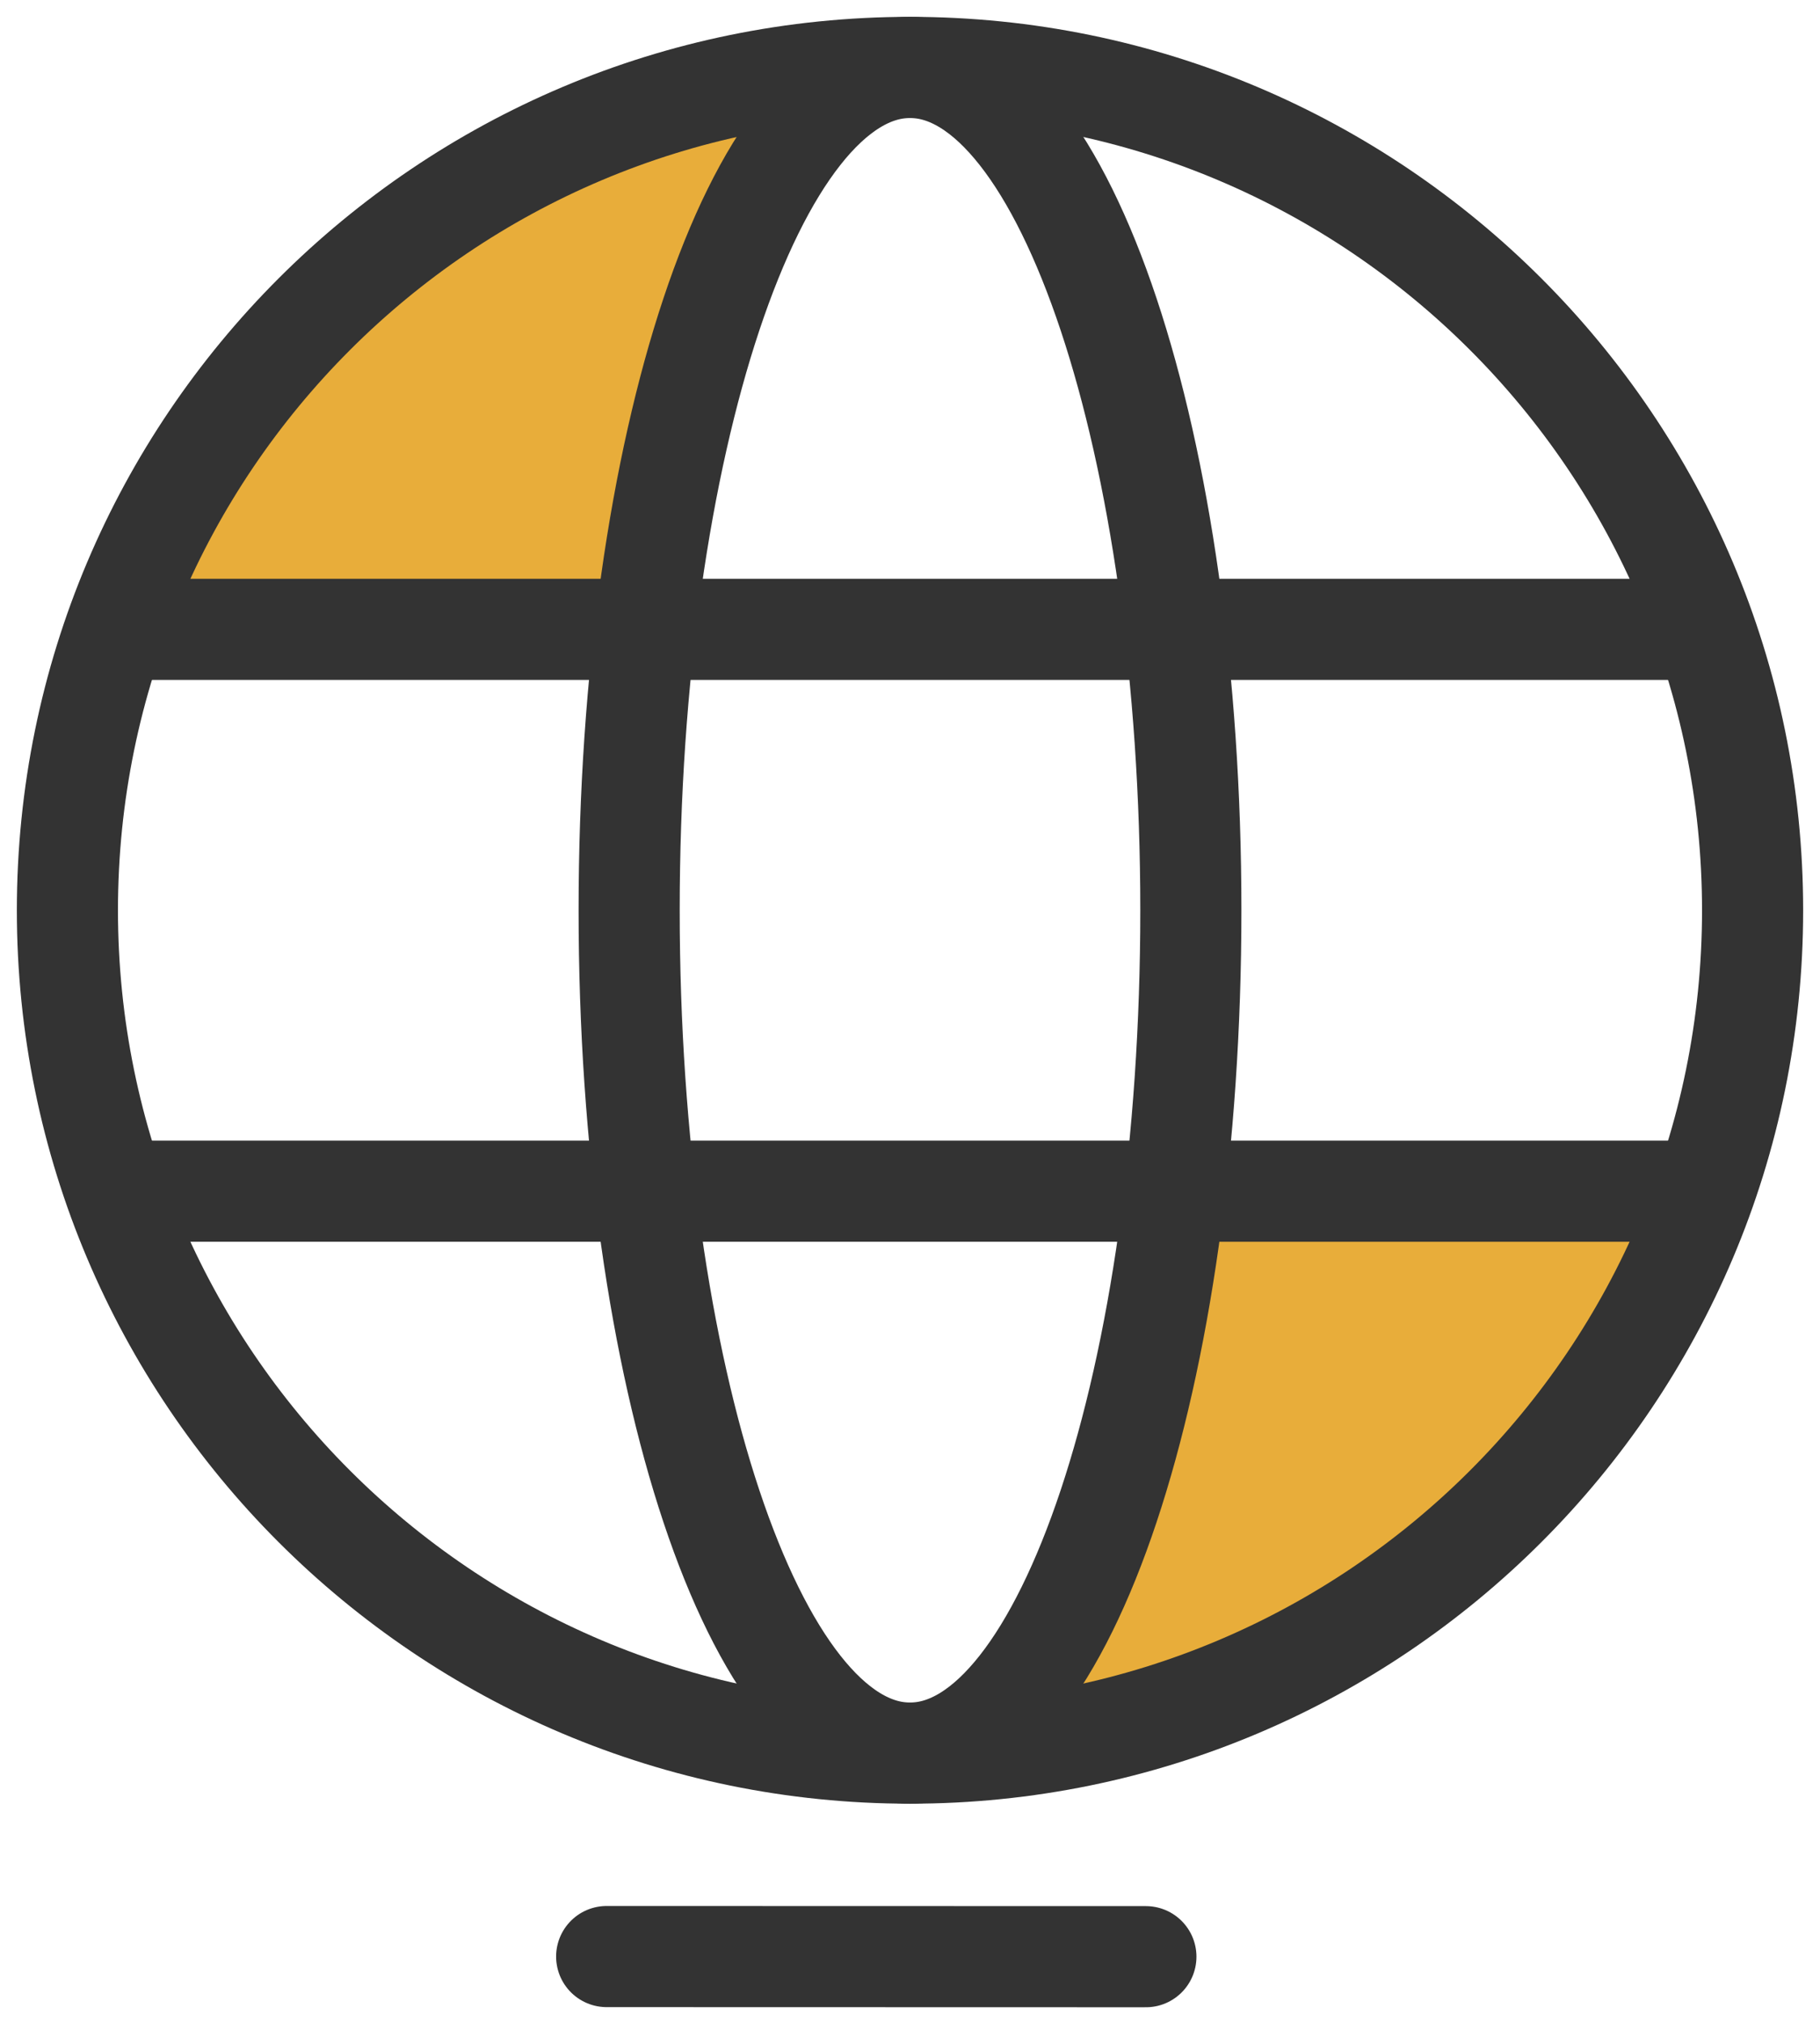
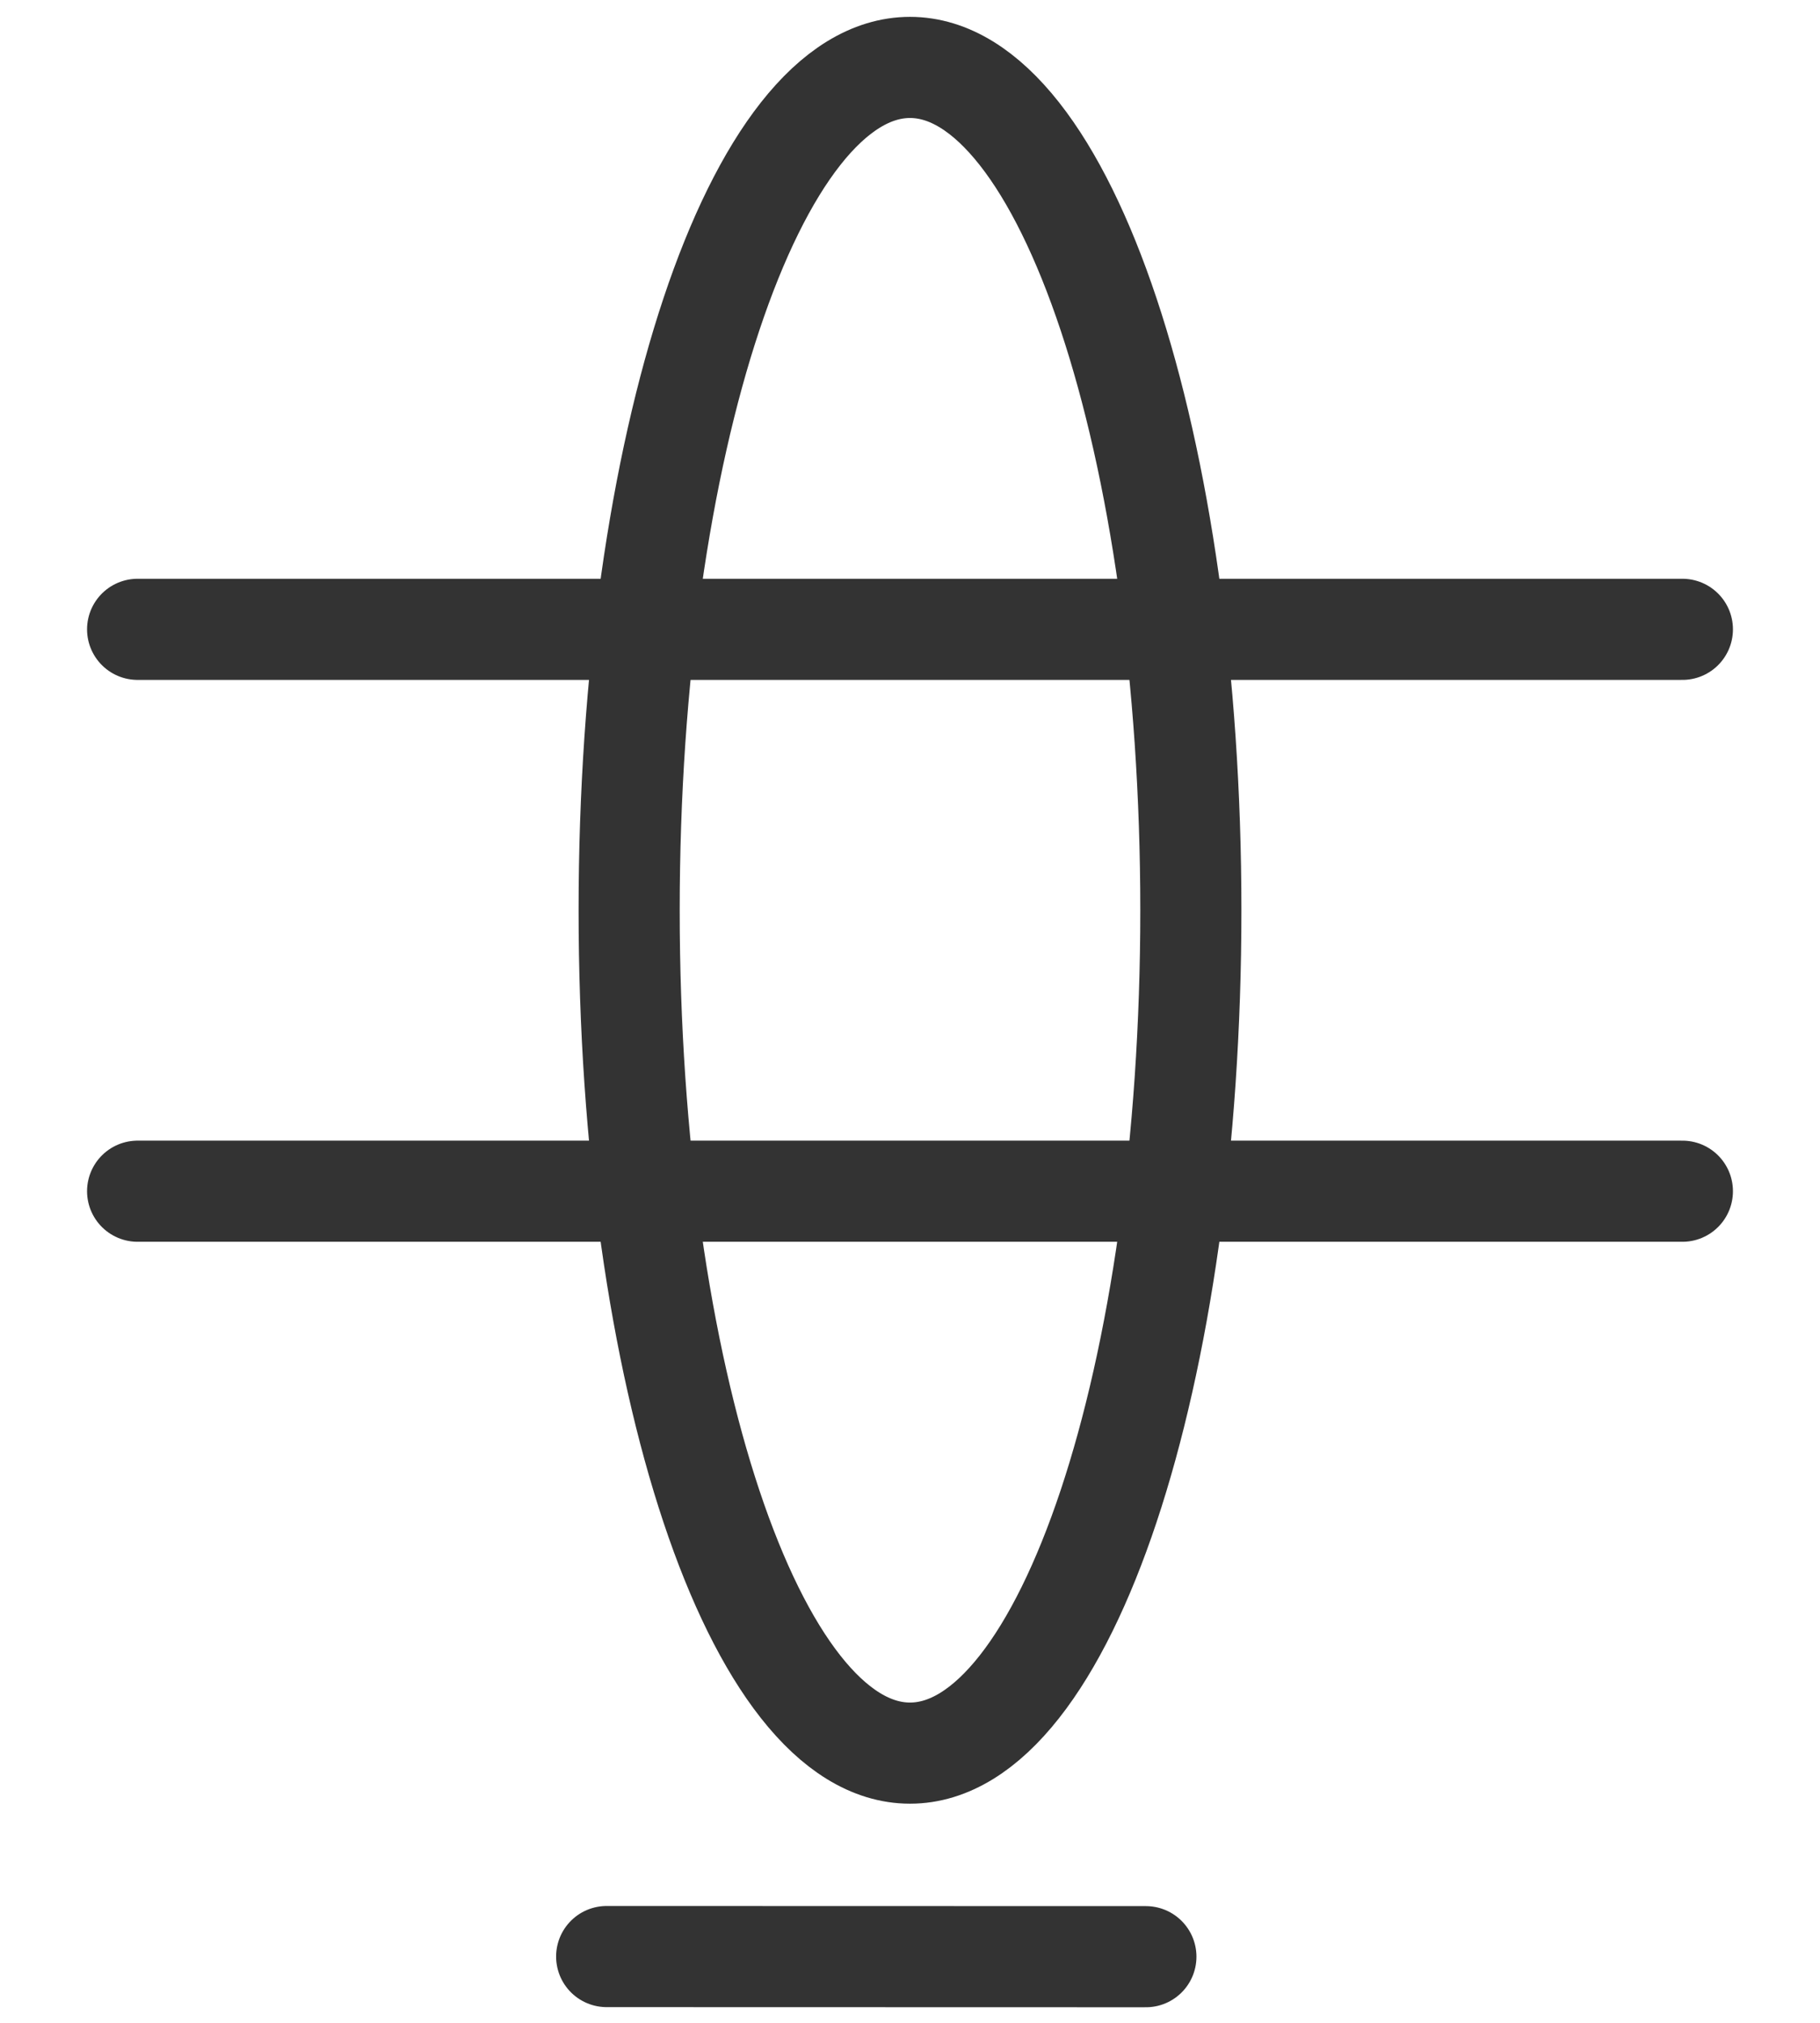
<svg xmlns="http://www.w3.org/2000/svg" width="54" height="60" viewBox="0 0 54 60" fill="none">
  <path d="M33.999 58.038L18 58.034" stroke="#333333" stroke-width="3" stroke-linecap="round" stroke-linejoin="round" />
-   <path d="M19.5 19H3.5L6.5 13L11 7L19.5 3.5L23.5 2.5L22.5 7L20 11.5L19.5 19Z" fill="#E8AD3A" />
-   <path d="M50 35.5H35.5L34 40.5L31.5 46.5L29 52L37 50L43.5 45.5L48 40L50 35.5Z" fill="#E8AD3A" />
-   <path d="M27 2C40.807 2 52 13.193 52 27C52 40.807 40.807 52 27 52C13.193 52 2 40.807 2 27C2 13.193 13.193 2 27 2Z" stroke="#333333" stroke-width="3" stroke-linecap="round" stroke-linejoin="round" />
  <path d="M4.083 35.333H49.917" stroke="#333333" stroke-width="3" stroke-linecap="round" stroke-linejoin="round" />
  <path d="M4.083 18.667H49.917" stroke="#333333" stroke-width="3" stroke-linecap="round" stroke-linejoin="round" />
  <path d="M27 2C31.602 2 35.333 13.193 35.333 27C35.333 40.807 31.602 52 27 52C22.398 52 18.667 40.807 18.667 27C18.667 13.193 22.398 2 27 2Z" stroke="#333333" stroke-width="3" stroke-linecap="round" stroke-linejoin="round" />
</svg>